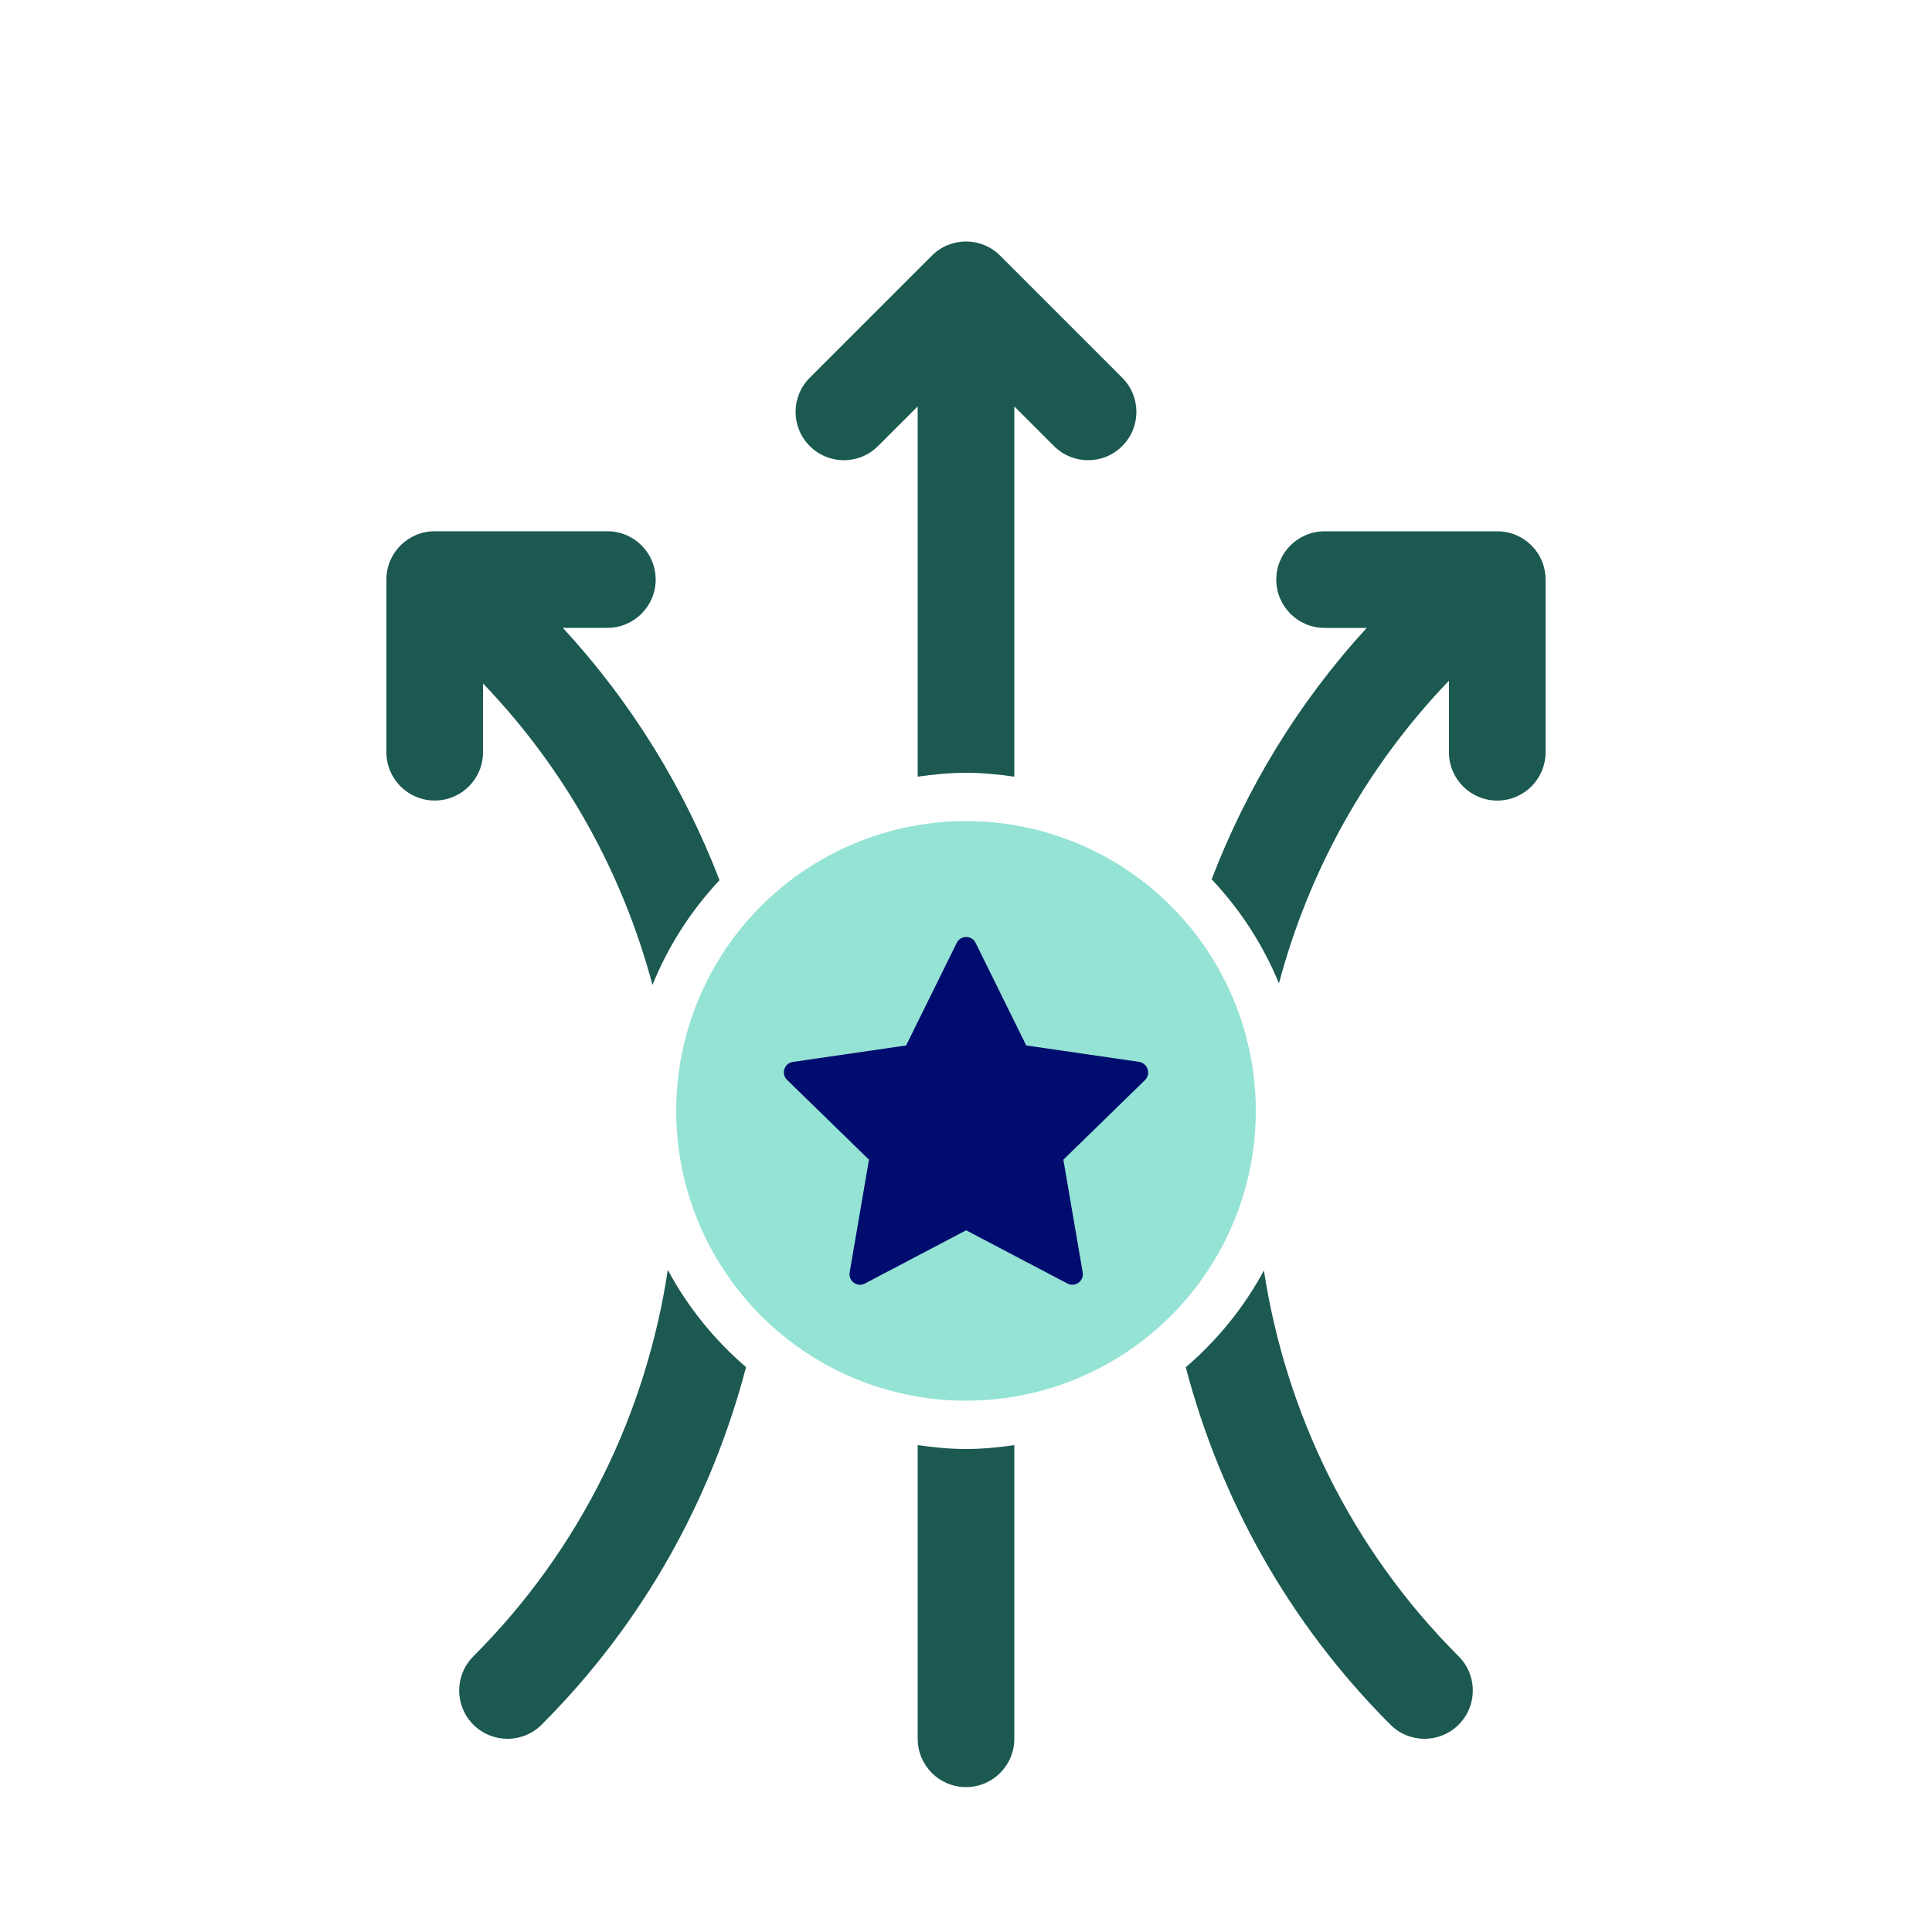
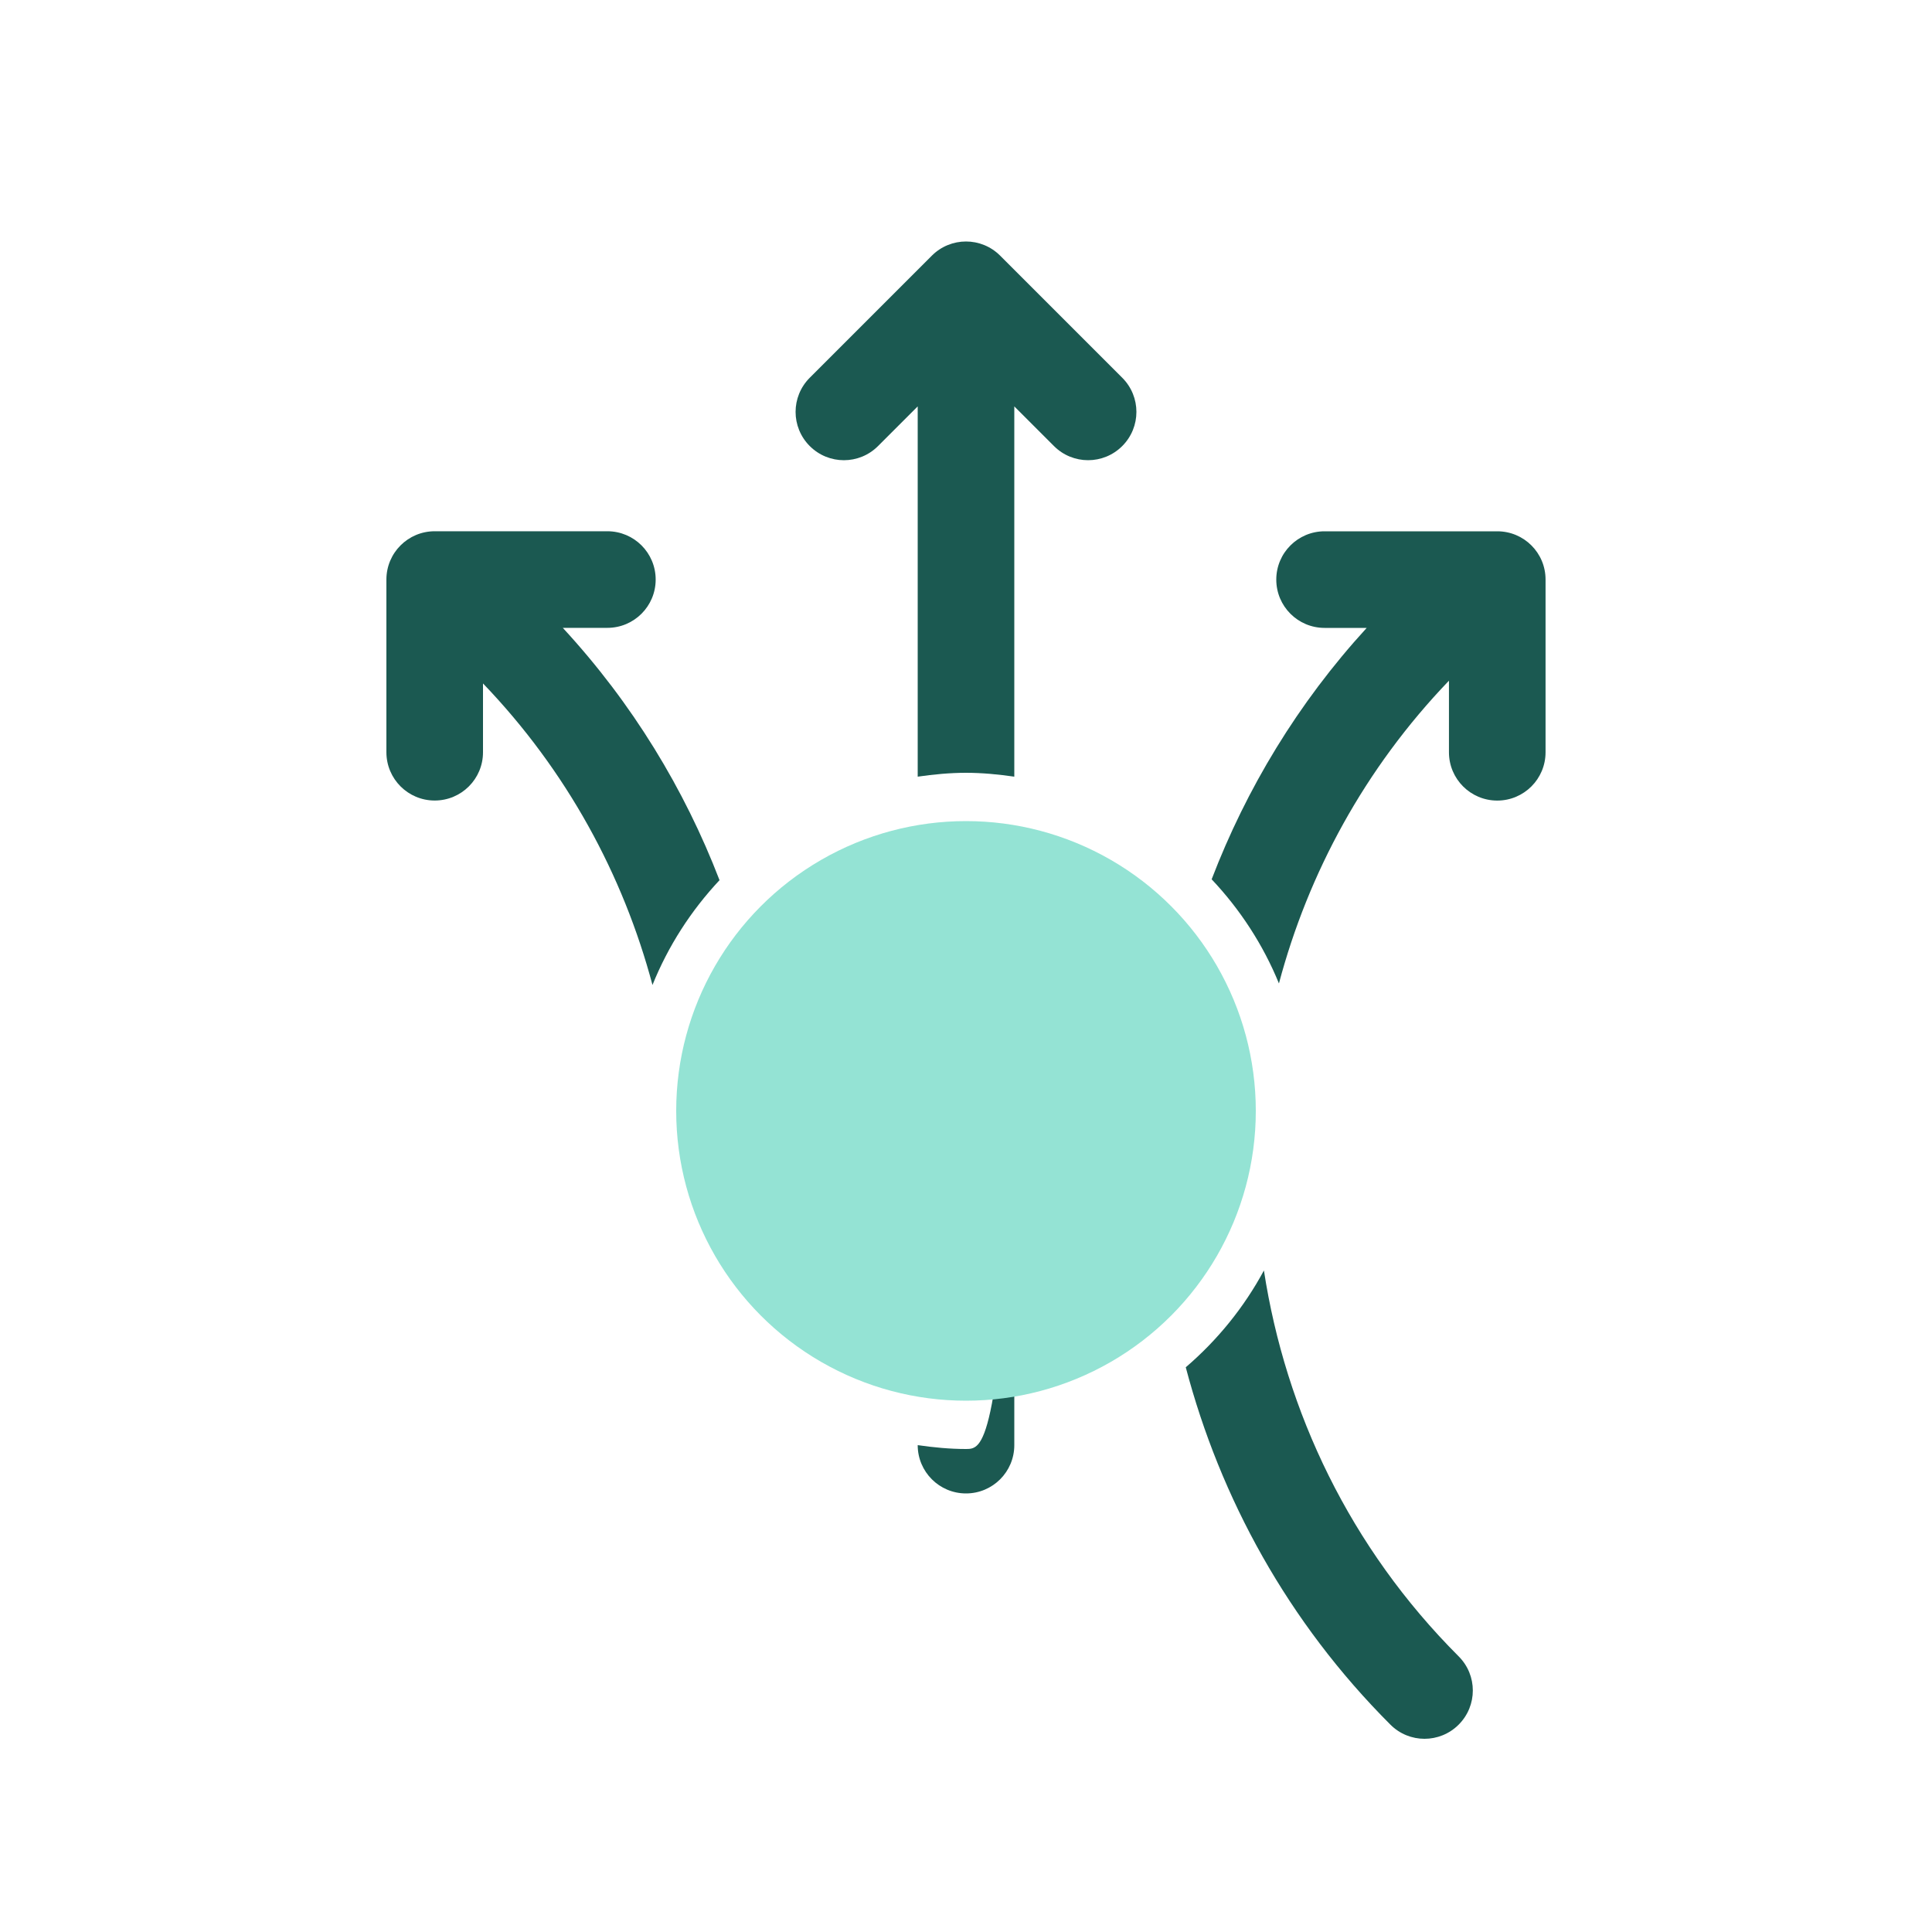
<svg xmlns="http://www.w3.org/2000/svg" version="1.1" x="0px" y="0px" viewBox="0 0 40 40" xml:space="preserve" focusable="false" aria-hidden="true" enable-background="new 0 0 40 40">
  <g id="Solid">
    <rect width="40" height="40" fill="none" />
  </g>
  <g id="Icon_Green">
    <g>
      <path d="M20.707,5.293c-0.391-0.391-1.023-0.391-1.414,0l-2.528,2.528c-0.391,0.391-0.391,1.023,0,1.414    s1.023,0.391,1.414,0L19,8.414v7.666c0.328-0.047,0.66-0.08,1-0.08s0.672,0.033,1,0.08V8.414l0.821,0.821    c0.195,0.195,0.451,0.293,0.707,0.293s0.512-0.098,0.707-0.293c0.391-0.391,0.391-1.023,0-1.414L20.707,5.293z" fill="#1B5951" />
-       <path d="M19,29.92V36c0,0.553,0.448,1,1,1s1-0.447,1-1v-6.08C20.672,29.967,20.34,30,20,30    S19.328,29.967,19,29.92z" fill="#1B5951" />
+       <path d="M19,29.92c0,0.553,0.448,1,1,1s1-0.447,1-1v-6.08C20.672,29.967,20.34,30,20,30    S19.328,29.967,19,29.92z" fill="#1B5951" />
      <path d="M10,15.575V14.15c1.737,1.81,2.902,3.967,3.509,6.243c0.326-0.81,0.801-1.543,1.388-2.17    c-0.725-1.883-1.802-3.661-3.245-5.224h0.923c0.552,0,1-0.447,1-1s-0.448-1-1-1H9c-0.552,0-1,0.447-1,1v3.575c0,0.553,0.448,1,1,1    S10,16.128,10,15.575z" fill="#1B5951" />
-       <path d="M9.8,34.293c-0.391,0.391-0.391,1.023,0,1.414C9.995,35.902,10.251,36,10.507,36    s0.512-0.098,0.707-0.293c2.123-2.123,3.521-4.69,4.232-7.402c-0.656-0.564-1.208-1.244-1.62-2.013    C13.383,29.221,12.052,32.041,9.8,34.293z" fill="#1B5951" />
      <path d="M26.168,26.304c-0.412,0.765-0.964,1.443-1.618,2.004c0.714,2.71,2.114,5.276,4.236,7.398    C28.981,35.902,29.237,36,29.493,36s0.512-0.098,0.707-0.293c0.391-0.391,0.391-1.023,0-1.414    C27.951,32.044,26.618,29.229,26.168,26.304z" fill="#1B5951" />
      <path d="M31,11h-3.576c-0.552,0-1,0.447-1,1s0.448,1,1,1h0.872c-1.427,1.559-2.492,3.331-3.21,5.205    c0.588,0.623,1.064,1.351,1.393,2.156c0.608-2.285,1.776-4.451,3.52-6.268v1.482c0,0.553,0.448,1,1,1s1-0.447,1-1V12    C32,11.447,31.552,11,31,11z" fill="#1B5951" />
    </g>
    <g>
      <circle cx="20" cy="23" r="6" fill="#94E3D4" />
    </g>
    <g>
-       <path d="M20.003,25.472l-2.096,1.102c-0.16,0.084-0.346-0.052-0.316-0.23l0.4-2.334l-1.696-1.653    c-0.129-0.126-0.058-0.345,0.121-0.371l2.344-0.341l1.048-2.124c0.08-0.162,0.311-0.162,0.391,0l1.048,2.124l2.333,0.339    c0.183,0.027,0.256,0.251,0.124,0.38l-1.688,1.646l0.4,2.334c0.031,0.178-0.156,0.314-0.316,0.23L20.003,25.472z" fill="#000D6E" />
-     </g>
+       </g>
  </g>
</svg>